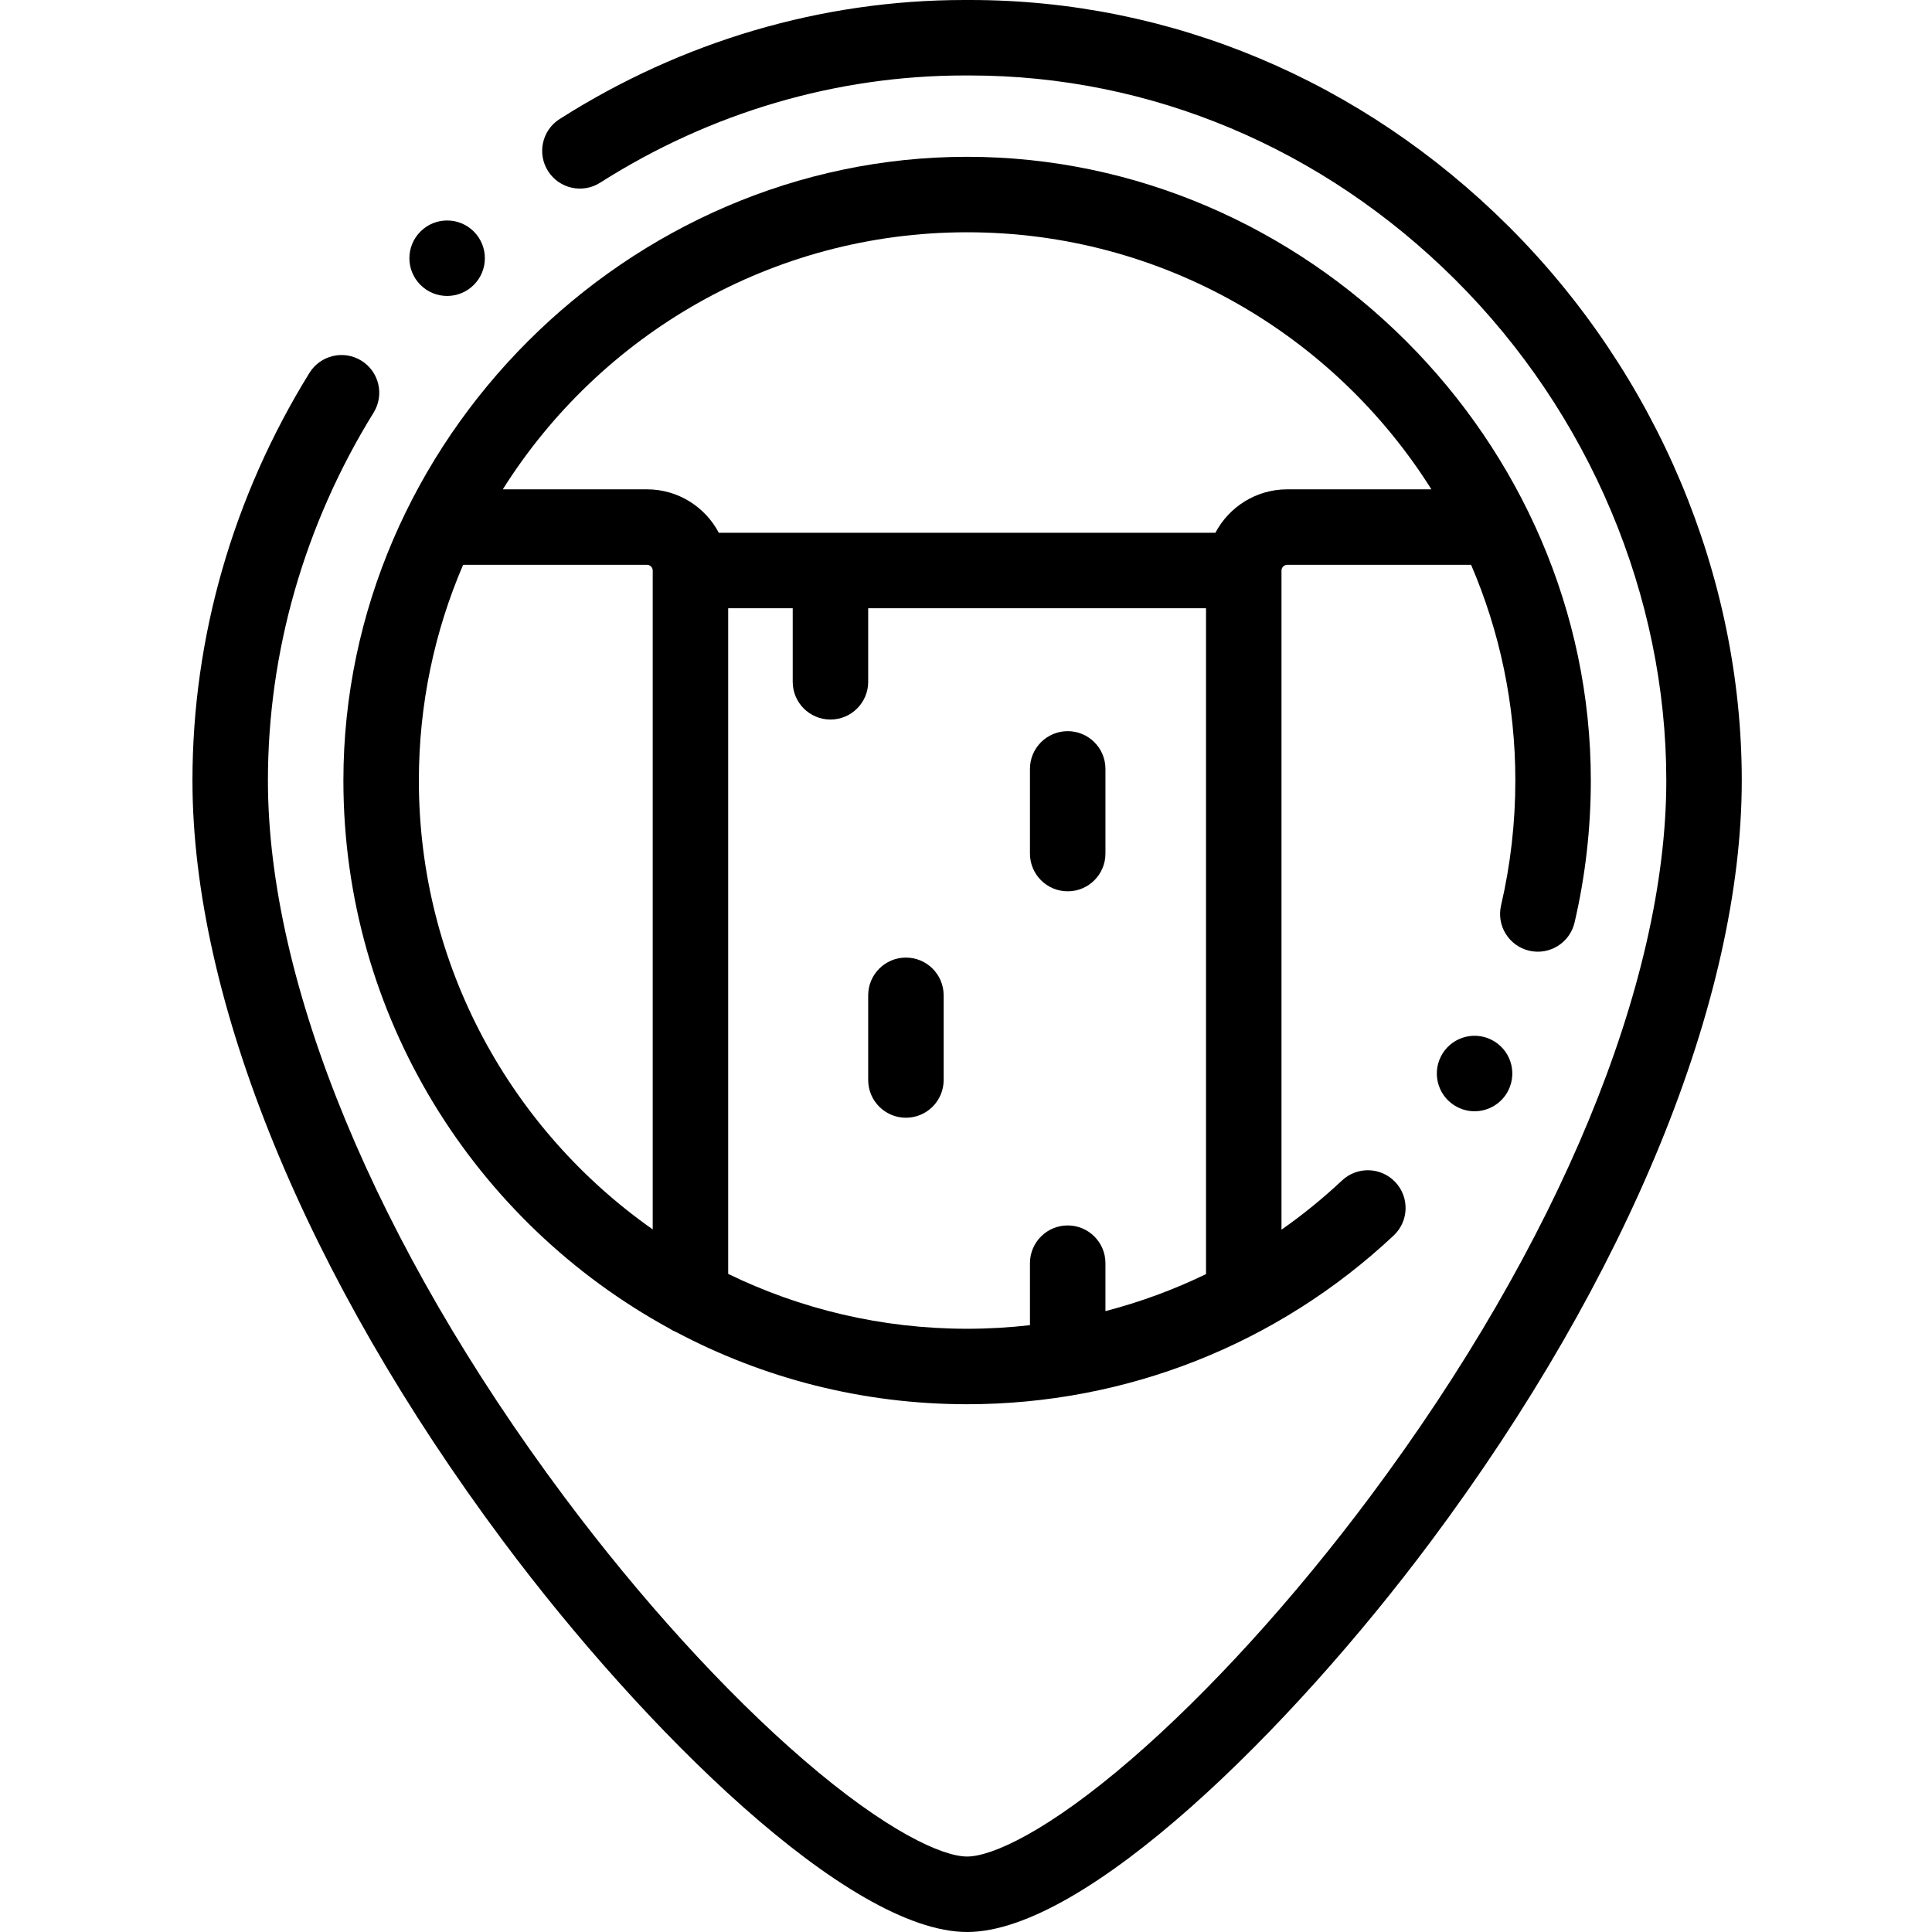
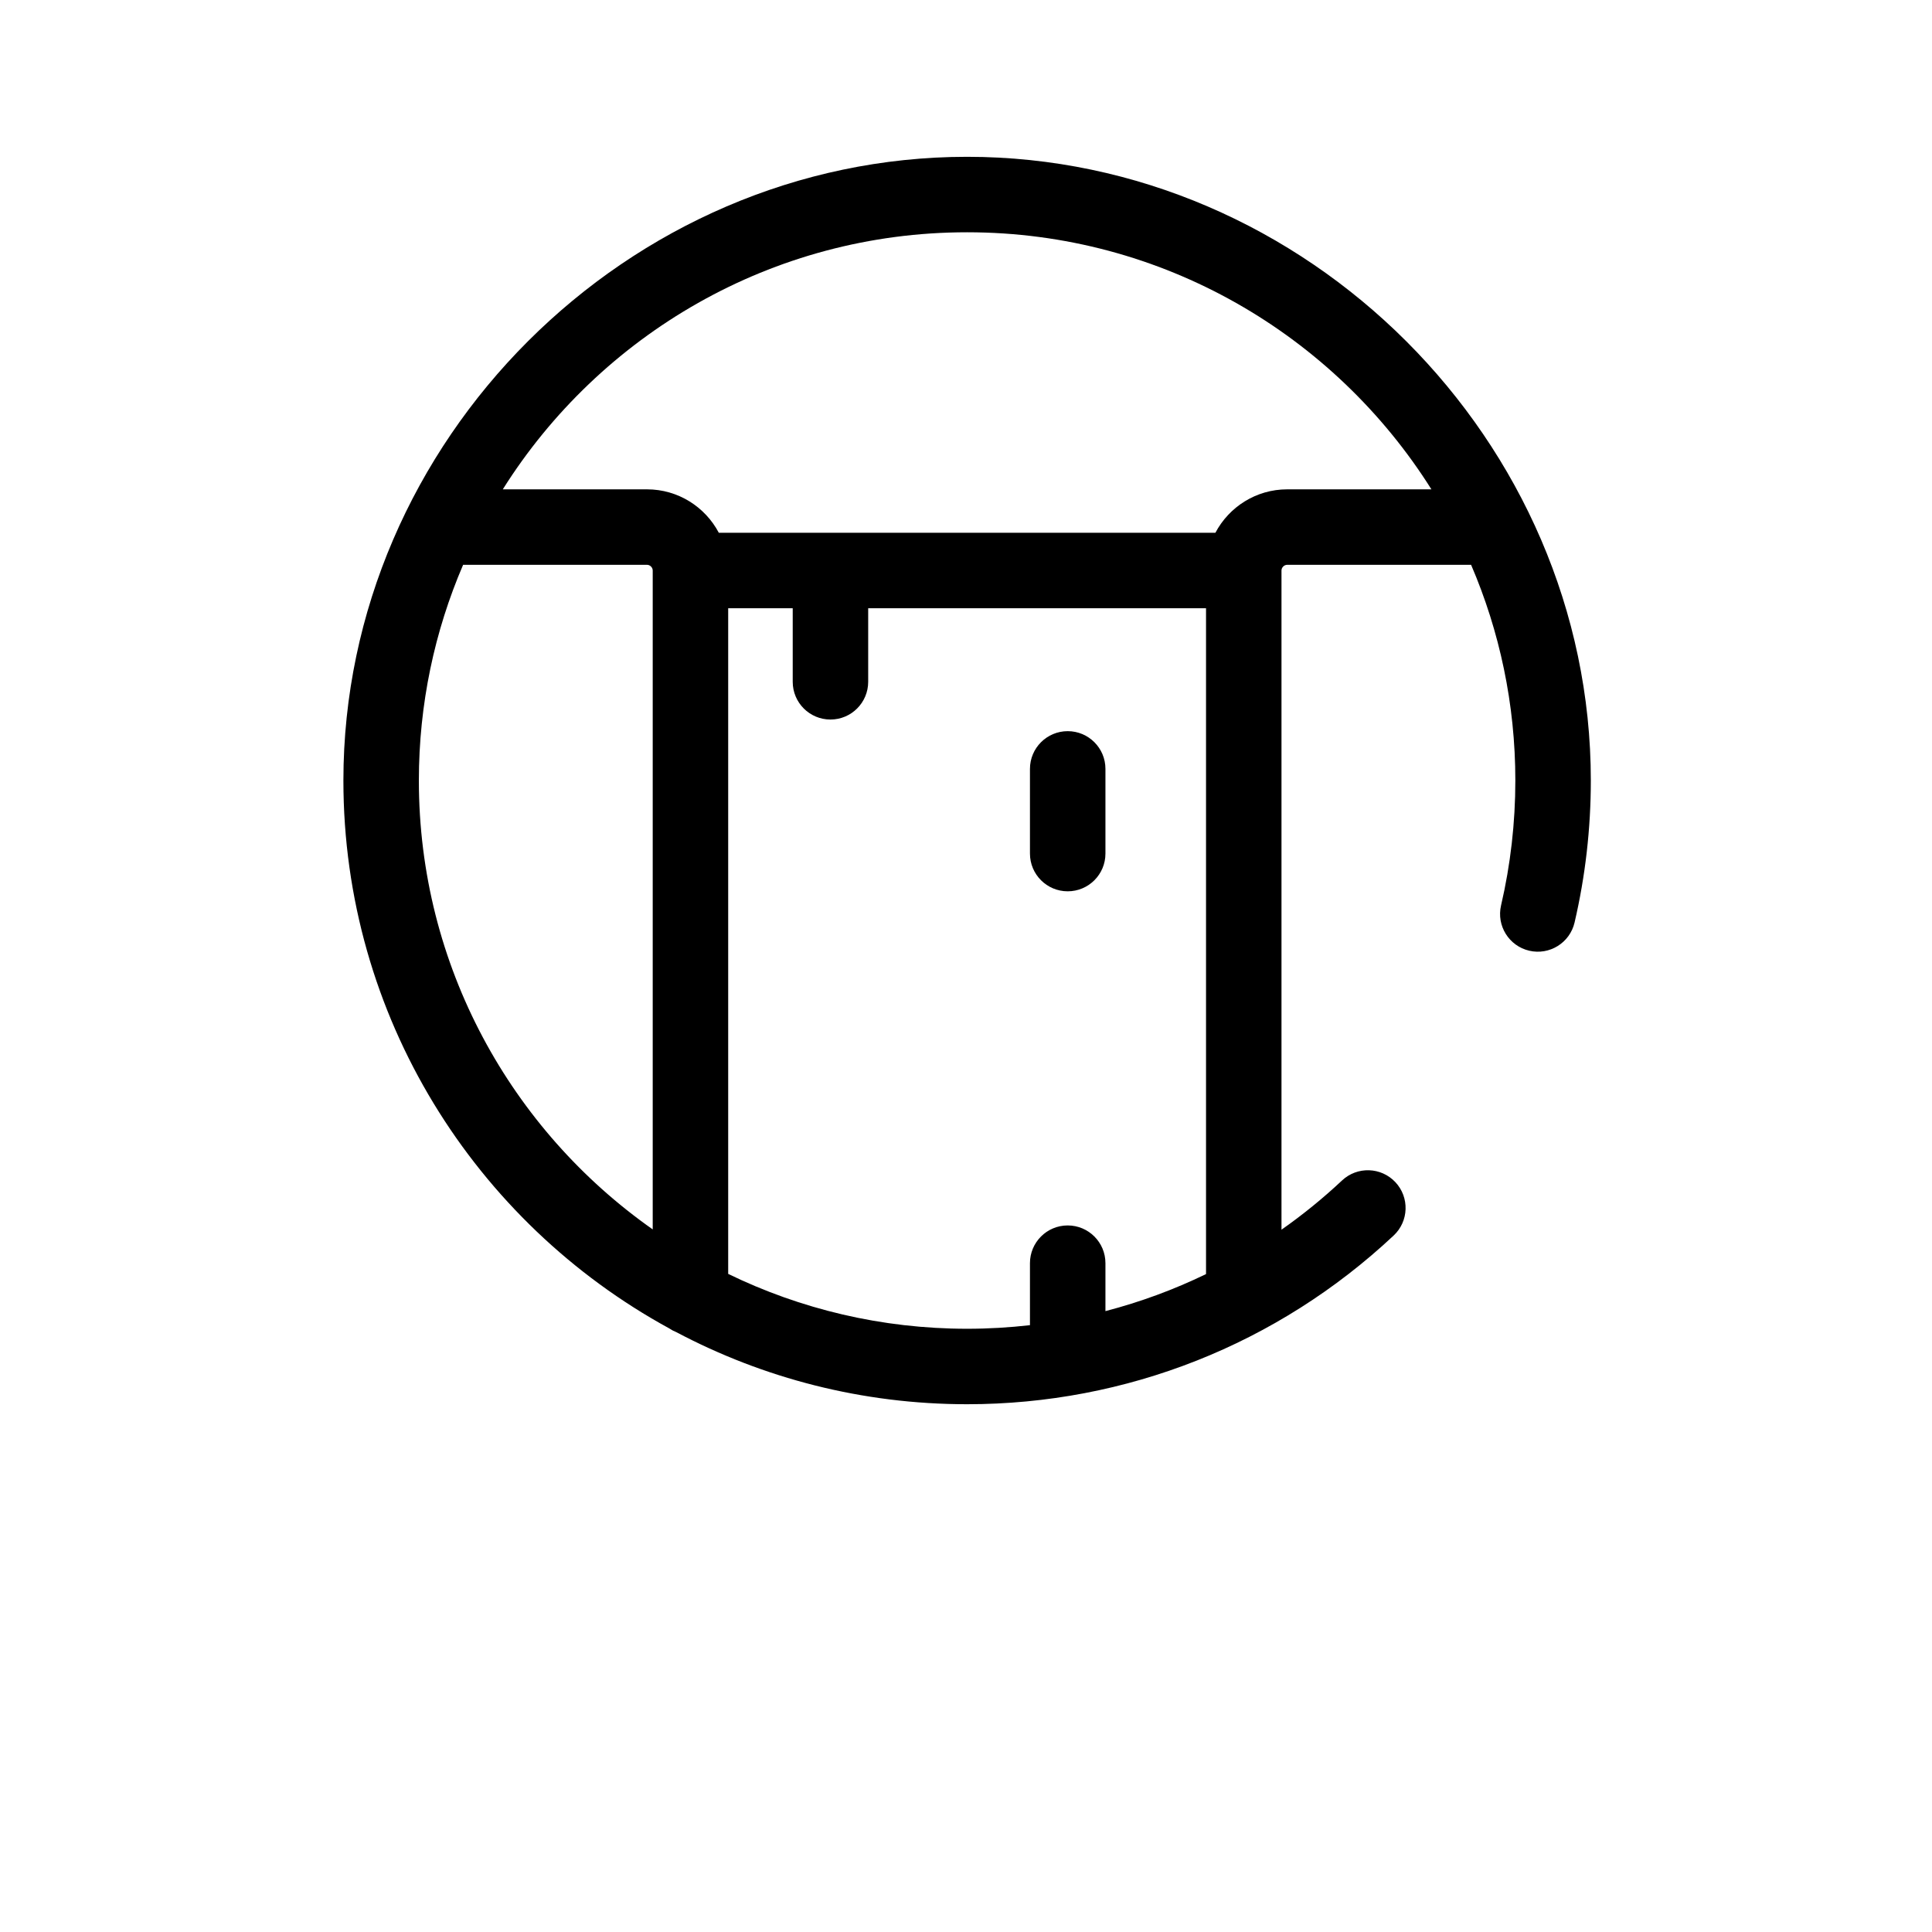
<svg xmlns="http://www.w3.org/2000/svg" height="512pt" viewBox="-51 0 512 512.001" width="512pt">
-   <path d="m348.793 59.984c-38.848-38.699-89.523-59.984-142.703-59.984-.5 0-1.004 0-1.504 0-37.75 0-74.832 10.898-107.273 31.543-4.66 2.961-6.035 9.145-3.07 13.805 2.965 4.66 9.148 6.031 13.805 3.066 29.23-18.598 62.594-28.414 96.613-28.414h1.352c47.922 0 93.598 19.215 128.668 54.152 35.527 35.395 55.906 83.758 55.906 132.695 0 53.754-28.594 122.906-78.449 189.723-20.281 27.184-42.832 51.965-63.496 69.789-21.926 18.906-36.77 25.641-43.348 25.641-6.582 0-21.422-6.734-43.348-25.641-20.664-17.82-43.215-42.605-63.496-69.789-49.855-66.816-78.449-135.969-78.449-189.723 0-34.148 9.688-67.863 28.012-97.504 2.906-4.699 1.453-10.859-3.246-13.762-4.699-2.906-10.859-1.453-13.766 3.246-20.281 32.801-31 70.152-31 108.02 0 57.973 30.039 131.484 82.418 201.688 37.184 49.832 91.492 103.465 122.875 103.465 31.379 0 85.691-53.633 122.871-103.465 52.379-70.203 82.422-143.711 82.422-201.688 0-54.215-22.523-107.742-61.793-146.863zm0 0" />
  <path d="m366.277 244.477c2.859-12.273 4.309-24.938 4.309-37.629 0-90.055-75.344-165.293-165.293-165.293-89.945 0-165.289 75.238-165.289 165.293 0 62.574 34.953 117.141 86.363 145.199.574.391 1.195.719 1.852.98 23.027 12.191 49.254 19.109 77.074 19.109 42.156 0 82.301-15.879 113.047-44.715 4.027-3.777 4.23-10.105.453-14.133-3.781-4.031-10.109-4.234-14.137-.453-5.07 4.754-10.434 9.109-16.047 13.047v-174.695c0-.805.707-1.508 1.512-1.508h48.734c7.543 17.555 11.727 36.879 11.727 57.168 0 11.168-1.273 22.305-3.785 33.094-1.254 5.379 2.09 10.754 7.473 12.008 5.375 1.254 10.754-2.094 12.008-7.473zm-306.273-37.629c0-20.289 4.184-39.613 11.727-57.168h48.734c.805 0 1.512.703 1.512 1.508v174.617c-37.449-26.305-61.973-69.82-61.973-118.957zm181.949 140.613v-12.707c0-5.523-4.48-10-10-10-5.523 0-10.004 4.477-10.004 10v16.43c-5.496.629-11.055.953-16.656.953-22.684 0-44.168-5.23-63.316-14.539v-176.41h17.102v19.496c0 5.523 4.477 10 10 10 5.52 0 10-4.477 10-10v-19.496h89.531v176.457c-8.535 4.141-17.461 7.426-26.656 9.816zm48.168-217.781c-8.25 0-15.422 4.676-19.027 11.508h-131.602c-3.605-6.832-10.777-11.508-19.027-11.508h-38.219c25.734-40.891 71.266-68.125 123.047-68.125s97.312 27.234 123.047 68.125zm0 0" />
-   <path d="m189.078 253.77c-5.523 0-10 4.477-10 10v22.441c0 5.523 4.477 10 10 10s10-4.477 10-10v-22.441c0-5.523-4.477-10-10-10zm0 0" />
  <path d="m231.953 193.766c-5.523 0-10.004 4.477-10.004 10v22.441c0 5.523 4.48 10 10.004 10 5.52 0 10-4.477 10-10v-22.441c0-5.523-4.48-10-10-10zm0 0" />
-   <path d="m67.492 78.43c2.562 0 5.121-.977 7.074-2.93 3.906-3.906 3.906-10.238 0-14.141-3.902-3.906-10.234-3.906-14.141 0l-.004.004c-3.906 3.906-3.906 10.234 0 14.137 1.953 1.957 4.512 2.93 7.07 2.93zm0 0" />
-   <path d="m344.25 275.547c-4.941-2.469-10.945-.469-13.418 4.473v.008c-2.473 4.938-.469 10.941 4.473 13.41 1.434.719 2.957 1.059 4.461 1.059 3.668 0 7.203-2.027 8.957-5.531 2.469-4.941.469-10.945-4.473-13.418zm0 0" />
</svg>